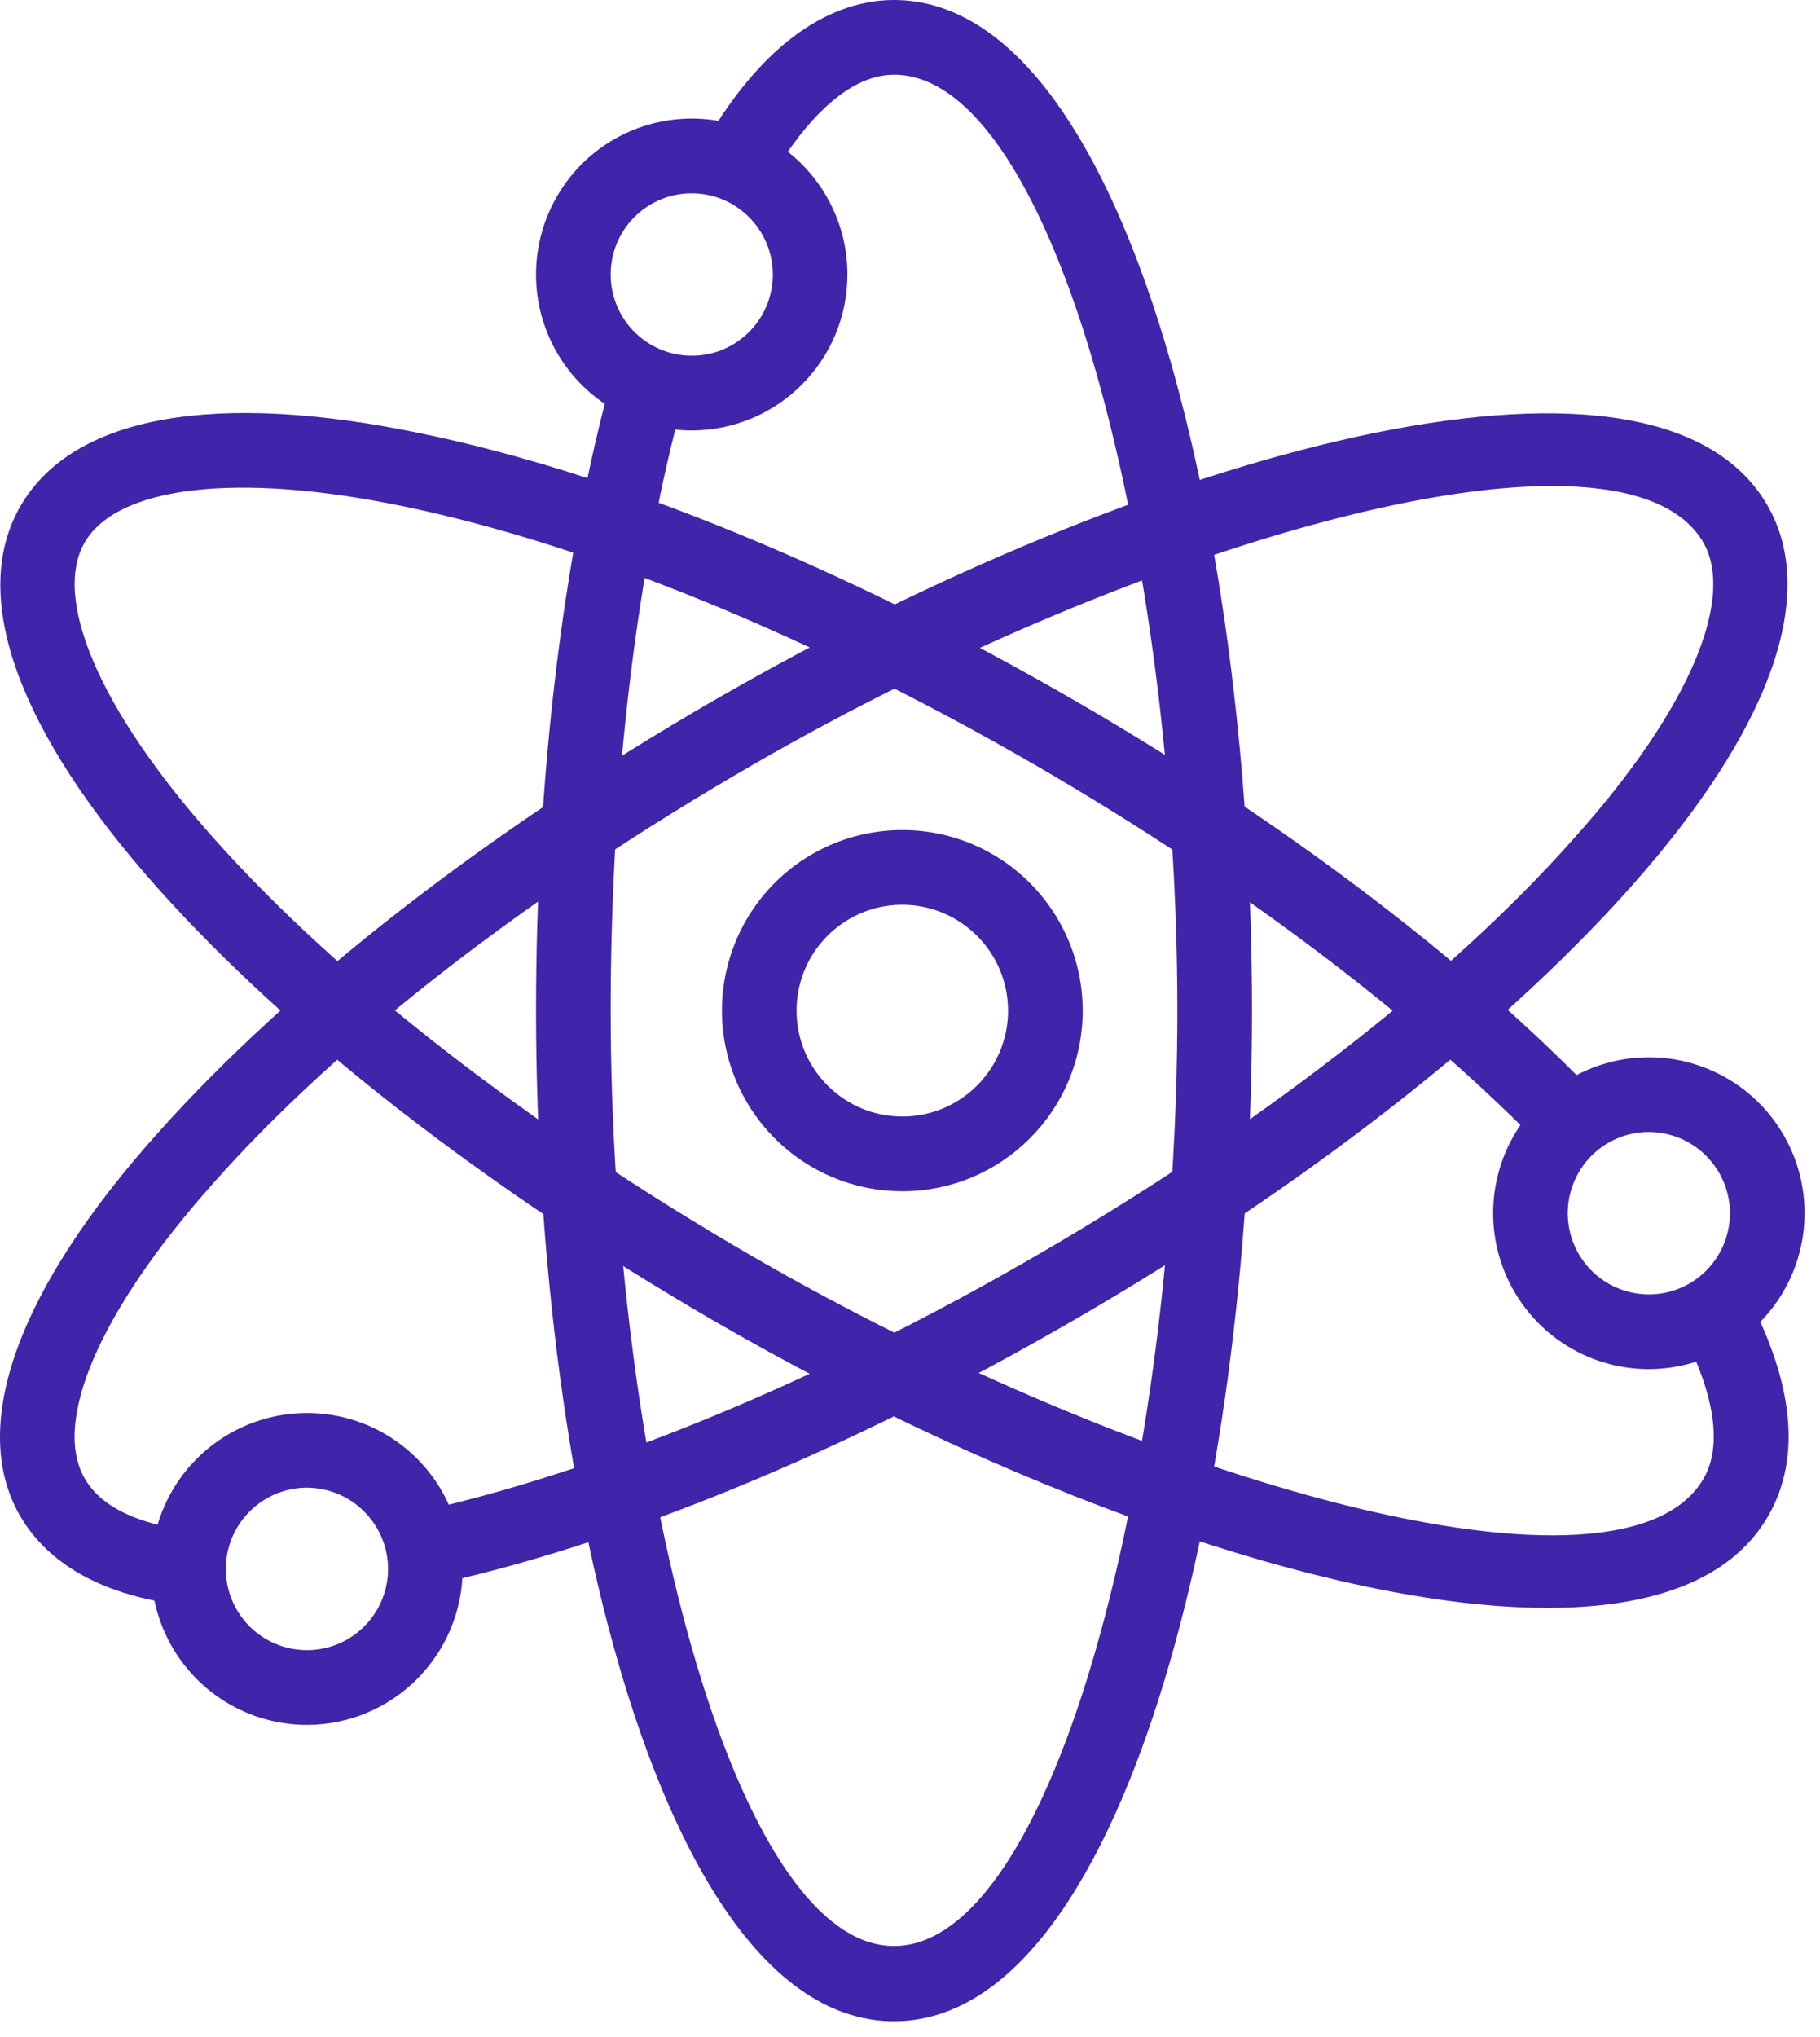
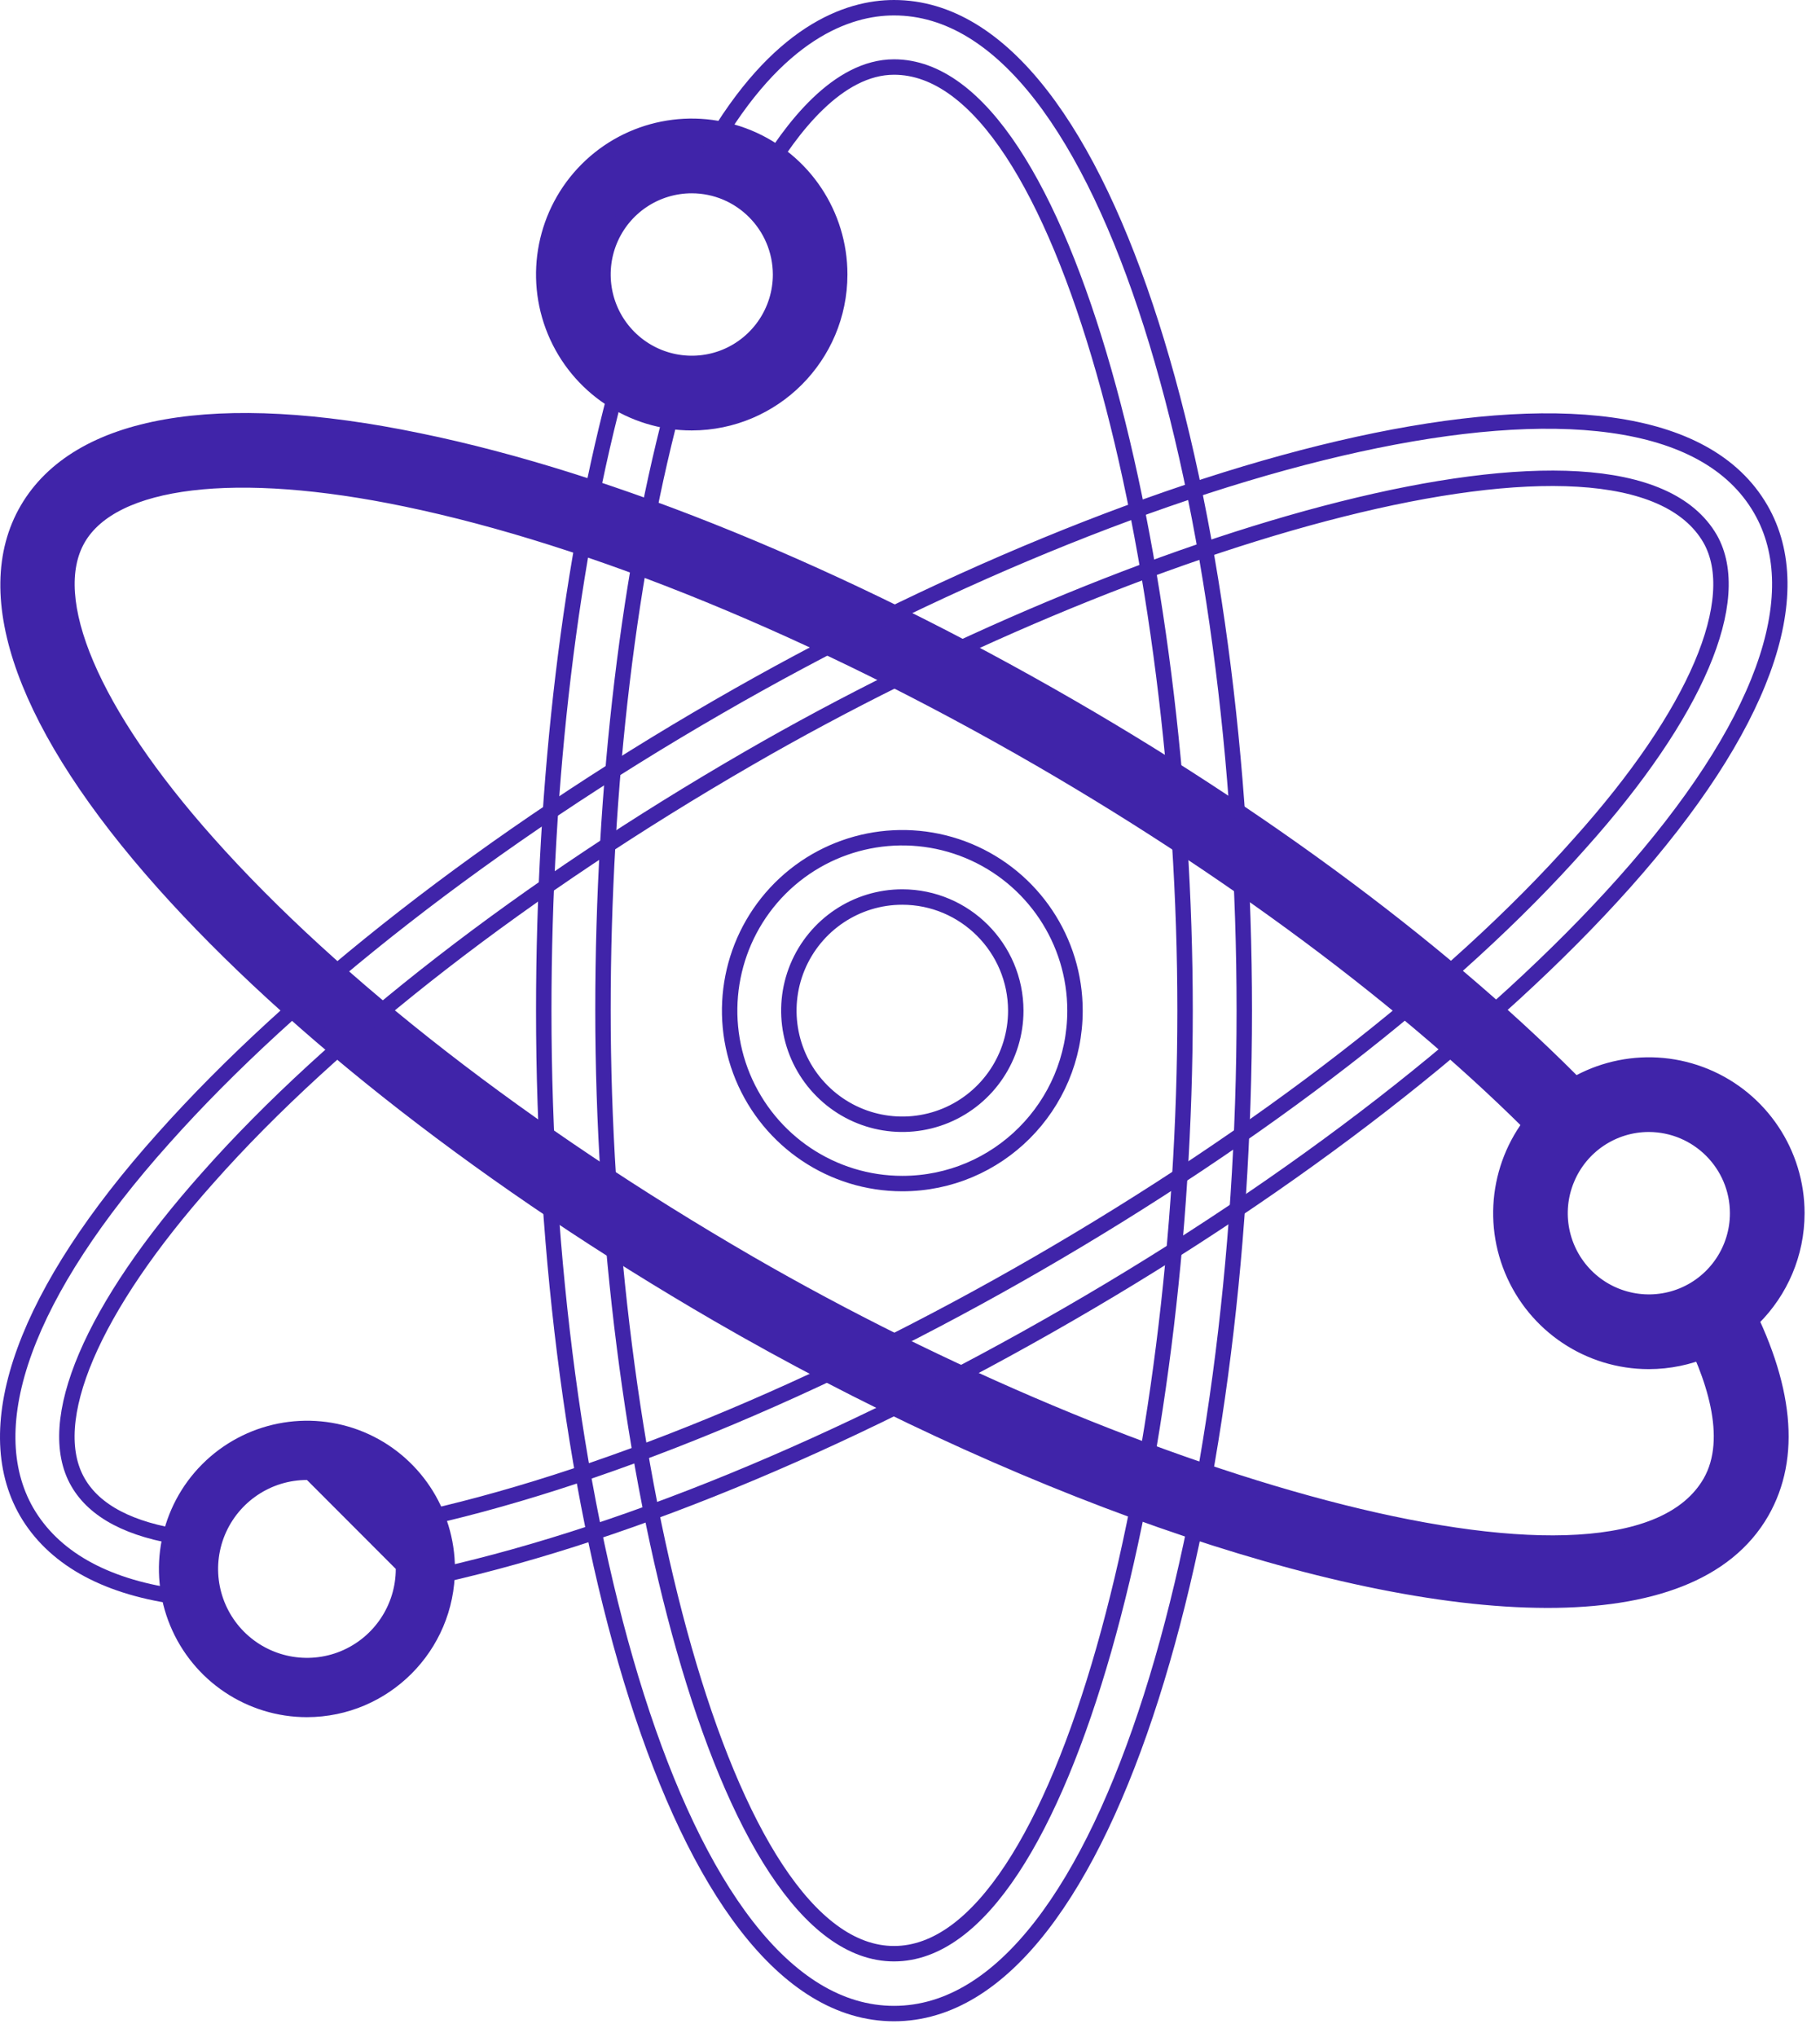
<svg xmlns="http://www.w3.org/2000/svg" width="59" height="66" viewBox="0 0 59 66" fill="none">
-   <path d="M28.982 65.25C21.875 65.25 17.627 48.728 17.627 32.75C17.627 25.283 18.497 18.021 20.084 12.257L21.934 12.77C20.399 18.341 19.547 25.43 19.547 32.733C19.547 47.192 23.422 63.31 28.982 63.31C34.542 63.31 38.417 47.21 38.417 32.75C38.417 18.29 34.547 2.172 28.982 2.172C27.171 2.172 25.649 4.137 24.691 5.783L23.032 4.815C25.2 1.045 27.478 0.25 28.982 0.25C36.077 0.25 40.337 16.772 40.337 32.75C40.337 48.728 36.076 65.25 28.982 65.25Z" fill="#4024A9" />
  <path d="M50.151 51.854C43.209 51.854 32.647 48.013 23.283 42.594C15.933 38.334 9.541 33.365 5.3 28.614C0.828 23.599 -0.744 19.296 0.892 16.503C2.53 13.71 7.015 12.923 13.584 14.286C19.821 15.566 27.314 18.64 34.695 22.906C41.49 26.832 47.547 31.43 51.762 35.868L50.367 37.193C46.248 32.91 40.338 28.429 33.703 24.585C26.482 20.41 19.207 17.424 13.168 16.17C7.641 15.018 3.662 15.498 2.53 17.45C1.399 19.403 2.972 23.1 6.733 27.32C10.84 31.938 17.064 36.753 24.267 40.929C36.78 48.166 52.658 52.86 55.443 48.039C56.28 46.584 55.514 44.484 54.727 42.986L56.422 42.09C57.9 44.896 58.129 47.214 57.106 48.999C55.96 50.99 53.477 51.855 50.152 51.855L50.151 51.854Z" fill="#4024A9" />
-   <path d="M5.683 51.732C3.334 51.392 1.716 50.452 0.866 48.997C-0.745 46.204 0.828 41.875 5.3 36.886C9.535 32.135 15.932 27.146 23.282 22.906C37.1 14.921 53.521 10.335 57.08 16.502C58.693 19.295 57.118 23.599 52.647 28.611C48.406 33.362 42.014 38.333 34.638 42.591C27.263 46.852 19.912 49.868 13.687 51.181L13.292 49.305C19.298 48.025 26.539 45.059 33.679 40.928C40.819 36.797 47.114 31.963 51.213 27.331C55 23.111 56.547 19.422 55.441 17.464C52.659 12.643 36.781 17.337 24.266 24.574C17.063 28.736 10.831 33.54 6.732 38.171C2.971 42.388 1.395 46.077 2.529 48.035C3.072 48.977 4.224 49.579 5.958 49.828L5.683 51.732Z" fill="#4024A9" />
  <path d="M53.451 44.117C51.511 44.117 49.763 42.947 49.02 41.152C48.277 39.356 48.688 37.292 50.06 35.919C51.432 34.545 53.494 34.134 55.288 34.877C57.081 35.619 58.25 37.371 58.25 39.313C58.248 41.964 56.099 44.112 53.451 44.117ZM53.451 36.432C52.287 36.432 51.237 37.135 50.793 38.212C50.346 39.288 50.593 40.527 51.417 41.352C52.239 42.175 53.479 42.421 54.554 41.977C55.63 41.53 56.33 40.479 56.33 39.313C56.327 37.724 55.041 36.437 53.451 36.432Z" fill="#4024A9" />
  <path d="M22.425 13.699C20.485 13.699 18.735 12.529 17.992 10.734C17.249 8.938 17.66 6.872 19.032 5.498C20.404 4.124 22.468 3.716 24.262 4.457C26.055 5.201 27.222 6.953 27.222 8.895C27.219 11.546 25.073 13.694 22.425 13.699ZM22.425 6.014C21.261 6.014 20.211 6.714 19.765 7.793C19.321 8.87 19.567 10.109 20.389 10.932C21.213 11.757 22.451 12.003 23.526 11.559C24.602 11.112 25.304 10.061 25.304 8.895C25.299 7.306 24.013 6.016 22.425 6.014Z" fill="#4024A9" />
-   <path d="M9.951 55.645C8.011 55.645 6.261 54.474 5.518 52.679C4.774 50.884 5.185 48.82 6.557 47.446C7.93 46.073 9.994 45.661 11.788 46.403C13.578 47.147 14.748 48.899 14.748 50.841C14.745 53.492 12.599 55.64 9.951 55.645ZM9.951 47.959C8.787 47.959 7.737 48.663 7.29 49.739C6.844 50.816 7.09 52.055 7.914 52.88C8.739 53.703 9.976 53.949 11.052 53.505C12.127 53.058 12.83 52.007 12.83 50.841C12.825 49.252 11.539 47.965 9.951 47.959Z" fill="#4024A9" />
-   <path d="M29.251 38.354C26.986 38.354 24.947 36.988 24.079 34.895C23.214 32.801 23.691 30.391 25.291 28.787C26.895 27.184 29.302 26.707 31.394 27.573C33.484 28.441 34.849 30.483 34.849 32.75C34.849 35.845 32.343 38.354 29.251 38.354ZM29.251 29.068C27.762 29.068 26.423 29.965 25.852 31.341C25.284 32.717 25.598 34.301 26.651 35.353C27.701 36.406 29.284 36.721 30.659 36.152C32.033 35.581 32.929 34.24 32.929 32.75C32.926 30.719 31.28 29.071 29.251 29.068Z" fill="#4024A9" />
+   <path d="M9.951 55.645C8.011 55.645 6.261 54.474 5.518 52.679C4.774 50.884 5.185 48.82 6.557 47.446C7.93 46.073 9.994 45.661 11.788 46.403C13.578 47.147 14.748 48.899 14.748 50.841C14.745 53.492 12.599 55.64 9.951 55.645ZM9.951 47.959C8.787 47.959 7.737 48.663 7.29 49.739C6.844 50.816 7.09 52.055 7.914 52.88C8.739 53.703 9.976 53.949 11.052 53.505C12.127 53.058 12.83 52.007 12.83 50.841Z" fill="#4024A9" />
  <path d="M28.982 65.25C21.875 65.25 17.627 48.728 17.627 32.75C17.627 25.283 18.497 18.021 20.084 12.257L21.934 12.77C20.399 18.341 19.547 25.43 19.547 32.733C19.547 47.192 23.422 63.31 28.982 63.31C34.542 63.31 38.417 47.21 38.417 32.75C38.417 18.29 34.547 2.172 28.982 2.172C27.171 2.172 25.649 4.137 24.691 5.783L23.032 4.815C25.2 1.045 27.478 0.25 28.982 0.25C36.077 0.25 40.337 16.772 40.337 32.75C40.337 48.728 36.076 65.25 28.982 65.25Z" stroke="#4024A9" stroke-width="0.5" />
  <path d="M50.151 51.854C43.209 51.854 32.647 48.013 23.283 42.594C15.933 38.334 9.541 33.365 5.3 28.614C0.828 23.599 -0.744 19.296 0.892 16.503C2.53 13.71 7.015 12.923 13.584 14.286C19.821 15.566 27.314 18.64 34.695 22.906C41.49 26.832 47.547 31.43 51.762 35.868L50.367 37.193C46.248 32.91 40.338 28.429 33.703 24.585C26.482 20.41 19.207 17.424 13.168 16.17C7.641 15.018 3.662 15.498 2.53 17.45C1.399 19.403 2.972 23.1 6.733 27.32C10.84 31.938 17.064 36.753 24.267 40.929C36.78 48.166 52.658 52.86 55.443 48.039C56.28 46.584 55.514 44.484 54.727 42.986L56.422 42.09C57.9 44.896 58.129 47.214 57.106 48.999C55.96 50.99 53.477 51.855 50.152 51.855L50.151 51.854Z" stroke="#4024A9" stroke-width="0.5" />
  <path d="M5.683 51.732C3.334 51.392 1.716 50.452 0.866 48.997C-0.745 46.204 0.828 41.875 5.3 36.886C9.535 32.135 15.932 27.146 23.282 22.906C37.1 14.921 53.521 10.335 57.08 16.502C58.693 19.295 57.118 23.599 52.647 28.611C48.406 33.362 42.014 38.333 34.638 42.591C27.263 46.852 19.912 49.868 13.687 51.181L13.292 49.305C19.298 48.025 26.539 45.059 33.679 40.928C40.819 36.797 47.114 31.963 51.213 27.331C55 23.111 56.547 19.422 55.441 17.464C52.659 12.643 36.781 17.337 24.266 24.574C17.063 28.736 10.831 33.54 6.732 38.171C2.971 42.388 1.395 46.077 2.529 48.035C3.072 48.977 4.224 49.579 5.958 49.828L5.683 51.732Z" stroke="#4024A9" stroke-width="0.5" />
  <path d="M53.451 44.117C51.511 44.117 49.763 42.947 49.02 41.152C48.277 39.356 48.688 37.292 50.06 35.919C51.432 34.545 53.494 34.134 55.288 34.877C57.081 35.619 58.25 37.371 58.25 39.313C58.248 41.964 56.099 44.112 53.451 44.117ZM53.451 36.432C52.287 36.432 51.237 37.135 50.793 38.212C50.346 39.288 50.593 40.527 51.417 41.352C52.239 42.175 53.479 42.421 54.554 41.977C55.63 41.53 56.33 40.479 56.33 39.313C56.327 37.724 55.041 36.437 53.451 36.432Z" stroke="#4024A9" stroke-width="0.5" />
  <path d="M22.425 13.699C20.485 13.699 18.735 12.529 17.992 10.734C17.249 8.938 17.66 6.872 19.032 5.498C20.404 4.124 22.468 3.716 24.262 4.457C26.055 5.201 27.222 6.953 27.222 8.895C27.219 11.546 25.073 13.694 22.425 13.699ZM22.425 6.014C21.261 6.014 20.211 6.714 19.765 7.793C19.321 8.87 19.567 10.109 20.389 10.932C21.213 11.757 22.451 12.003 23.526 11.559C24.602 11.112 25.304 10.061 25.304 8.895C25.299 7.306 24.013 6.016 22.425 6.014Z" stroke="#4024A9" stroke-width="0.5" />
-   <path d="M9.951 55.645C8.011 55.645 6.261 54.474 5.518 52.679C4.774 50.884 5.185 48.82 6.557 47.446C7.93 46.073 9.994 45.661 11.788 46.403C13.578 47.147 14.748 48.899 14.748 50.841C14.745 53.492 12.599 55.64 9.951 55.645ZM9.951 47.959C8.787 47.959 7.737 48.663 7.29 49.739C6.844 50.816 7.09 52.055 7.914 52.88C8.739 53.703 9.976 53.949 11.052 53.505C12.127 53.058 12.83 52.007 12.83 50.841C12.825 49.252 11.539 47.965 9.951 47.959Z" stroke="#4024A9" stroke-width="0.5" />
  <path d="M29.251 38.354C26.986 38.354 24.947 36.988 24.079 34.895C23.214 32.801 23.691 30.391 25.291 28.787C26.895 27.184 29.302 26.707 31.394 27.573C33.484 28.441 34.849 30.483 34.849 32.75C34.849 35.845 32.343 38.354 29.251 38.354ZM29.251 29.068C27.762 29.068 26.423 29.965 25.852 31.341C25.284 32.717 25.598 34.301 26.651 35.353C27.701 36.406 29.284 36.721 30.659 36.152C32.033 35.581 32.929 34.24 32.929 32.75C32.926 30.719 31.28 29.071 29.251 29.068Z" stroke="#4024A9" stroke-width="0.5" />
</svg>